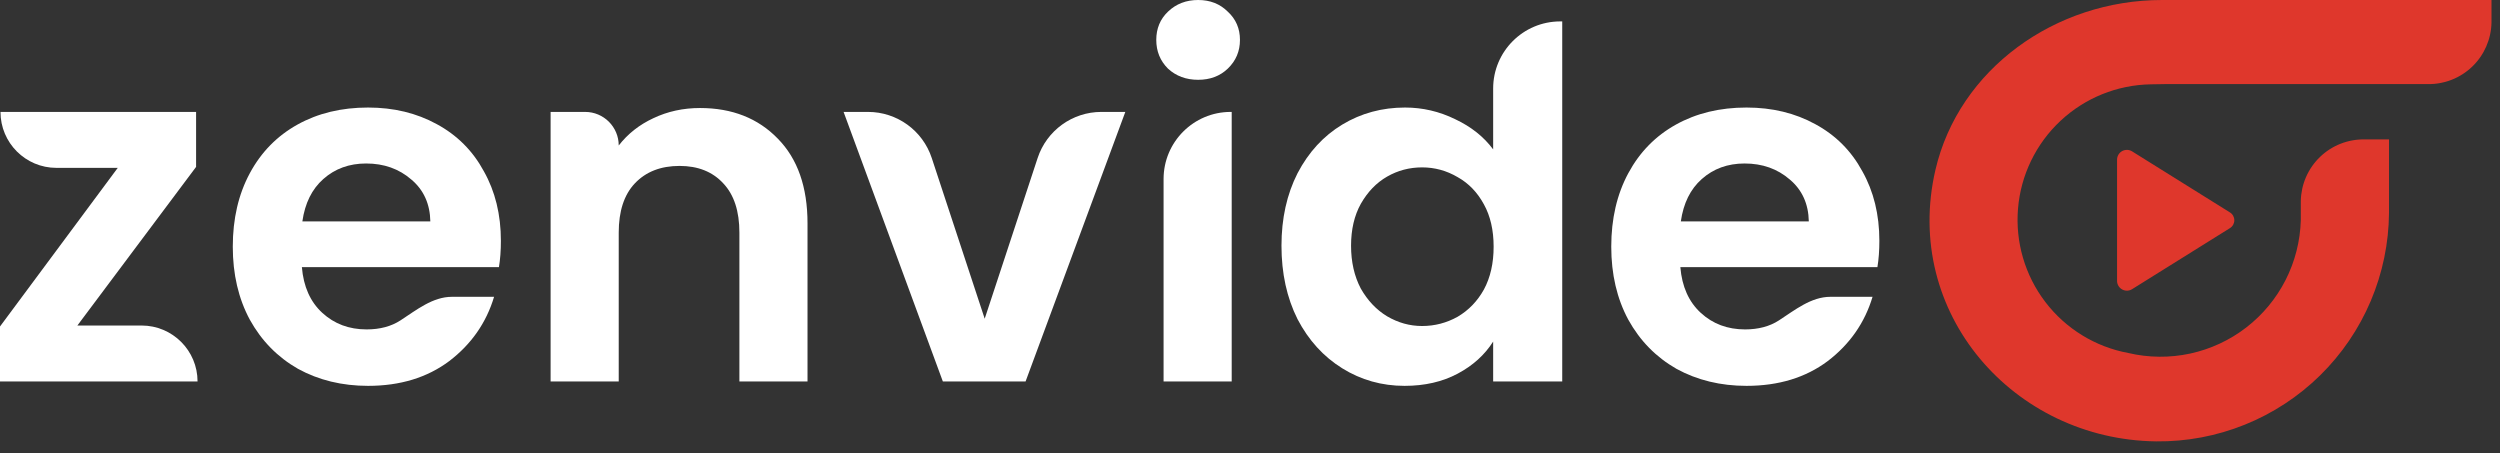
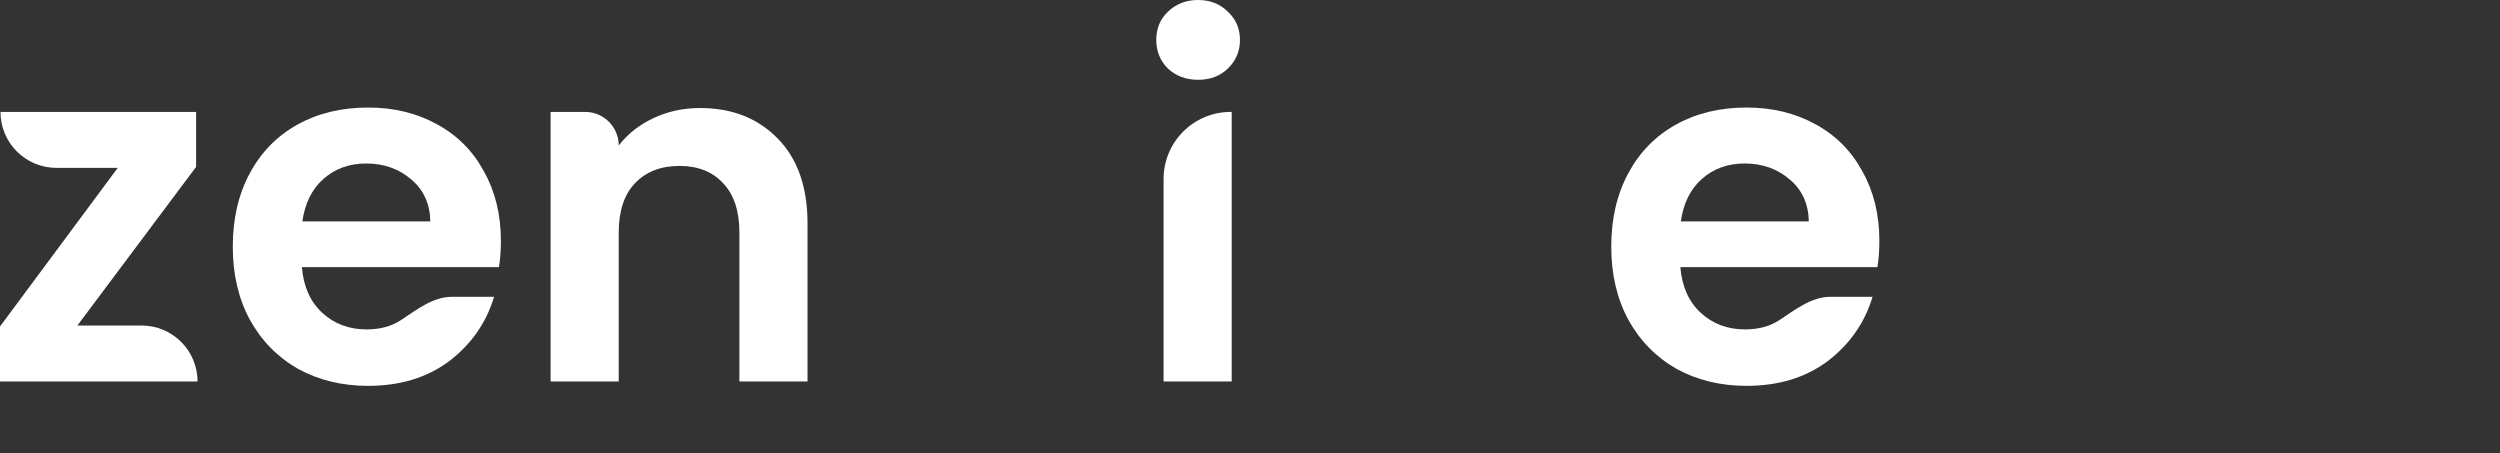
<svg xmlns="http://www.w3.org/2000/svg" width="149" height="27" viewBox="0 0 149 27" fill="none">
  <rect x="0" y="0" width="149" height="27" fill="#333333" stroke="none" />
  <path d="M4.611 19.401H8.439C10.281 19.401 11.774 20.894 11.774 22.736H0V19.459L7.018 10.005H3.364C1.522 10.005 0.029 8.512 0.029 6.67H11.687V9.947L4.611 19.401Z" fill="white" />
  <path d="M29.853 14.355C29.853 14.935 29.814 15.457 29.737 15.921H17.992C18.088 17.081 18.494 17.99 19.21 18.647C19.925 19.304 20.805 19.633 21.849 19.633C22.644 19.633 23.318 19.453 23.871 19.093C24.829 18.47 25.791 17.69 26.934 17.69H29.447C28.983 19.237 28.093 20.513 26.779 21.518C25.464 22.504 23.85 22.997 21.936 22.997C20.389 22.997 18.997 22.659 17.76 21.982C16.542 21.286 15.585 20.31 14.889 19.053C14.212 17.796 13.874 16.346 13.874 14.703C13.874 13.04 14.212 11.581 14.889 10.324C15.565 9.067 16.513 8.101 17.731 7.424C18.949 6.747 20.35 6.409 21.936 6.409C23.463 6.409 24.826 6.738 26.025 7.395C27.243 8.052 28.18 8.99 28.838 10.208C29.514 11.407 29.853 12.789 29.853 14.355ZM25.648 13.195C25.628 12.151 25.251 11.32 24.517 10.701C23.782 10.063 22.883 9.744 21.82 9.744C20.814 9.744 19.964 10.053 19.268 10.672C18.591 11.271 18.175 12.112 18.021 13.195H25.648Z" fill="white" />
-   <path d="M41.719 6.438C43.633 6.438 45.18 7.047 46.359 8.265C47.538 9.464 48.128 11.146 48.128 13.311V22.736H44.068V13.862C44.068 12.586 43.749 11.61 43.111 10.933C42.473 10.237 41.603 9.889 40.501 9.889C39.38 9.889 38.49 10.237 37.833 10.933C37.195 11.61 36.876 12.586 36.876 13.862V22.736H32.816V6.67H34.875C35.98 6.67 36.876 7.566 36.876 8.671C37.417 7.975 38.104 7.434 38.935 7.047C39.786 6.641 40.714 6.438 41.719 6.438Z" fill="white" />
-   <path d="M58.688 18.995L61.843 9.418C62.383 7.778 63.915 6.67 65.642 6.67H67.069L61.124 22.736H56.194L50.278 6.67H51.734C53.461 6.67 54.993 7.778 55.533 9.419L58.688 18.995Z" fill="white" />
+   <path d="M41.719 6.438C43.633 6.438 45.18 7.047 46.359 8.265C47.538 9.464 48.128 11.146 48.128 13.311V22.736H44.068V13.862C44.068 12.586 43.749 11.61 43.111 10.933C42.473 10.237 41.603 9.889 40.501 9.889C39.38 9.889 38.49 10.237 37.833 10.933C37.195 11.61 36.876 12.586 36.876 13.862V22.736H32.816V6.67H34.875C35.98 6.67 36.876 7.566 36.876 8.671C37.417 7.975 38.104 7.434 38.935 7.047C39.786 6.641 40.714 6.438 41.719 6.438" fill="white" />
  <path d="M71.408 4.756C70.693 4.756 70.094 4.534 69.61 4.089C69.146 3.625 68.914 3.055 68.914 2.378C68.914 1.701 69.146 1.141 69.61 0.696C70.094 0.232 70.693 0 71.408 0C72.124 0 72.713 0.232 73.177 0.696C73.66 1.141 73.902 1.701 73.902 2.378C73.902 3.055 73.66 3.625 73.177 4.089C72.713 4.534 72.124 4.756 71.408 4.756ZM73.409 6.67V22.736H69.349V10.67C69.349 8.461 71.14 6.67 73.349 6.67H73.409Z" fill="white" />
-   <path d="M76.376 14.645C76.376 13.021 76.695 11.581 77.334 10.324C77.991 9.067 78.88 8.101 80.001 7.424C81.123 6.747 82.37 6.409 83.743 6.409C84.787 6.409 85.782 6.641 86.73 7.105C87.677 7.55 88.431 8.149 88.992 8.903V5.276C88.992 3.067 90.782 1.276 92.992 1.276H93.109V22.736H88.992V20.358C88.489 21.151 87.783 21.789 86.874 22.272C85.966 22.755 84.912 22.997 83.713 22.997C82.36 22.997 81.123 22.649 80.001 21.953C78.88 21.257 77.991 20.281 77.334 19.024C76.695 17.748 76.376 16.288 76.376 14.645ZM89.02 14.703C89.02 13.717 88.827 12.876 88.441 12.18C88.054 11.465 87.532 10.923 86.874 10.556C86.217 10.169 85.511 9.976 84.757 9.976C84.004 9.976 83.308 10.16 82.669 10.527C82.031 10.894 81.51 11.436 81.103 12.151C80.717 12.847 80.523 13.678 80.523 14.645C80.523 15.612 80.717 16.462 81.103 17.197C81.51 17.912 82.031 18.463 82.669 18.85C83.327 19.237 84.023 19.43 84.757 19.43C85.511 19.43 86.217 19.246 86.874 18.879C87.532 18.492 88.054 17.951 88.441 17.255C88.827 16.54 89.02 15.689 89.02 14.703Z" fill="white" />
  <path d="M112.01 14.355C112.01 14.935 111.971 15.457 111.894 15.921H100.149C100.245 17.081 100.651 17.99 101.367 18.647C102.082 19.304 102.962 19.633 104.006 19.633C104.801 19.633 105.475 19.453 106.028 19.093C106.986 18.47 107.949 17.69 109.091 17.69H111.604C111.14 19.237 110.25 20.513 108.936 21.518C107.621 22.504 106.007 22.997 104.093 22.997C102.546 22.997 101.154 22.659 99.917 21.982C98.699 21.286 97.742 20.31 97.046 19.053C96.369 17.796 96.031 16.346 96.031 14.703C96.031 13.04 96.369 11.581 97.046 10.324C97.722 9.067 98.67 8.101 99.888 7.424C101.106 6.747 102.507 6.409 104.093 6.409C105.62 6.409 106.983 6.738 108.182 7.395C109.4 8.052 110.337 8.99 110.995 10.208C111.671 11.407 112.01 12.789 112.01 14.355ZM107.805 13.195C107.785 12.151 107.408 11.32 106.674 10.701C105.939 10.063 105.04 9.744 103.977 9.744C102.971 9.744 102.121 10.053 101.425 10.672C100.748 11.271 100.332 12.112 100.178 13.195H107.805Z" fill="white" />
-   <path fill-rule="evenodd" clip-rule="evenodd" d="M126.177 16.76V9.495C126.181 9.392 126.212 9.292 126.267 9.205C126.322 9.118 126.399 9.047 126.491 8.999C126.582 8.952 126.684 8.929 126.787 8.933C126.89 8.937 126.99 8.969 127.077 9.024L132.9 12.657C132.981 12.706 133.048 12.775 133.095 12.857C133.141 12.94 133.166 13.033 133.166 13.128C133.166 13.223 133.141 13.316 133.095 13.399C133.048 13.481 132.981 13.55 132.9 13.599L127.077 17.232C126.99 17.287 126.89 17.319 126.787 17.323C126.684 17.327 126.581 17.304 126.49 17.256C126.399 17.209 126.322 17.137 126.267 17.05C126.212 16.963 126.181 16.863 126.177 16.76ZM144.683 5.012H129.024L128.188 5.026C126.186 5.059 124.267 5.835 122.805 7.202C121.342 8.57 120.44 10.433 120.274 12.428C120.107 14.424 120.688 16.41 121.903 18.001C123.119 19.593 124.882 20.675 126.851 21.04C128.06 21.324 129.318 21.335 130.533 21.073C131.747 20.81 132.888 20.281 133.872 19.522C134.856 18.764 135.659 17.795 136.222 16.688C136.785 15.58 137.095 14.361 137.128 13.119V11.985C137.136 11.493 137.241 11.008 137.437 10.557C137.633 10.105 137.916 9.697 138.27 9.356C138.624 9.014 139.042 8.746 139.5 8.566C139.958 8.387 140.447 8.299 140.939 8.309H142.385V12.689C142.371 14.495 142 16.28 141.295 17.942C140.59 19.604 139.563 21.111 138.275 22.376C136.986 23.641 135.461 24.639 133.786 25.313C132.111 25.988 130.319 26.325 128.514 26.306C120.007 26.206 113.369 18.644 115.354 10.116C116.747 4.133 122.478 0 128.859 0H148.493V1.352C148.472 2.342 148.059 3.284 147.345 3.97C146.631 4.657 145.673 5.031 144.683 5.012Z" fill="#DF372C" />
</svg>